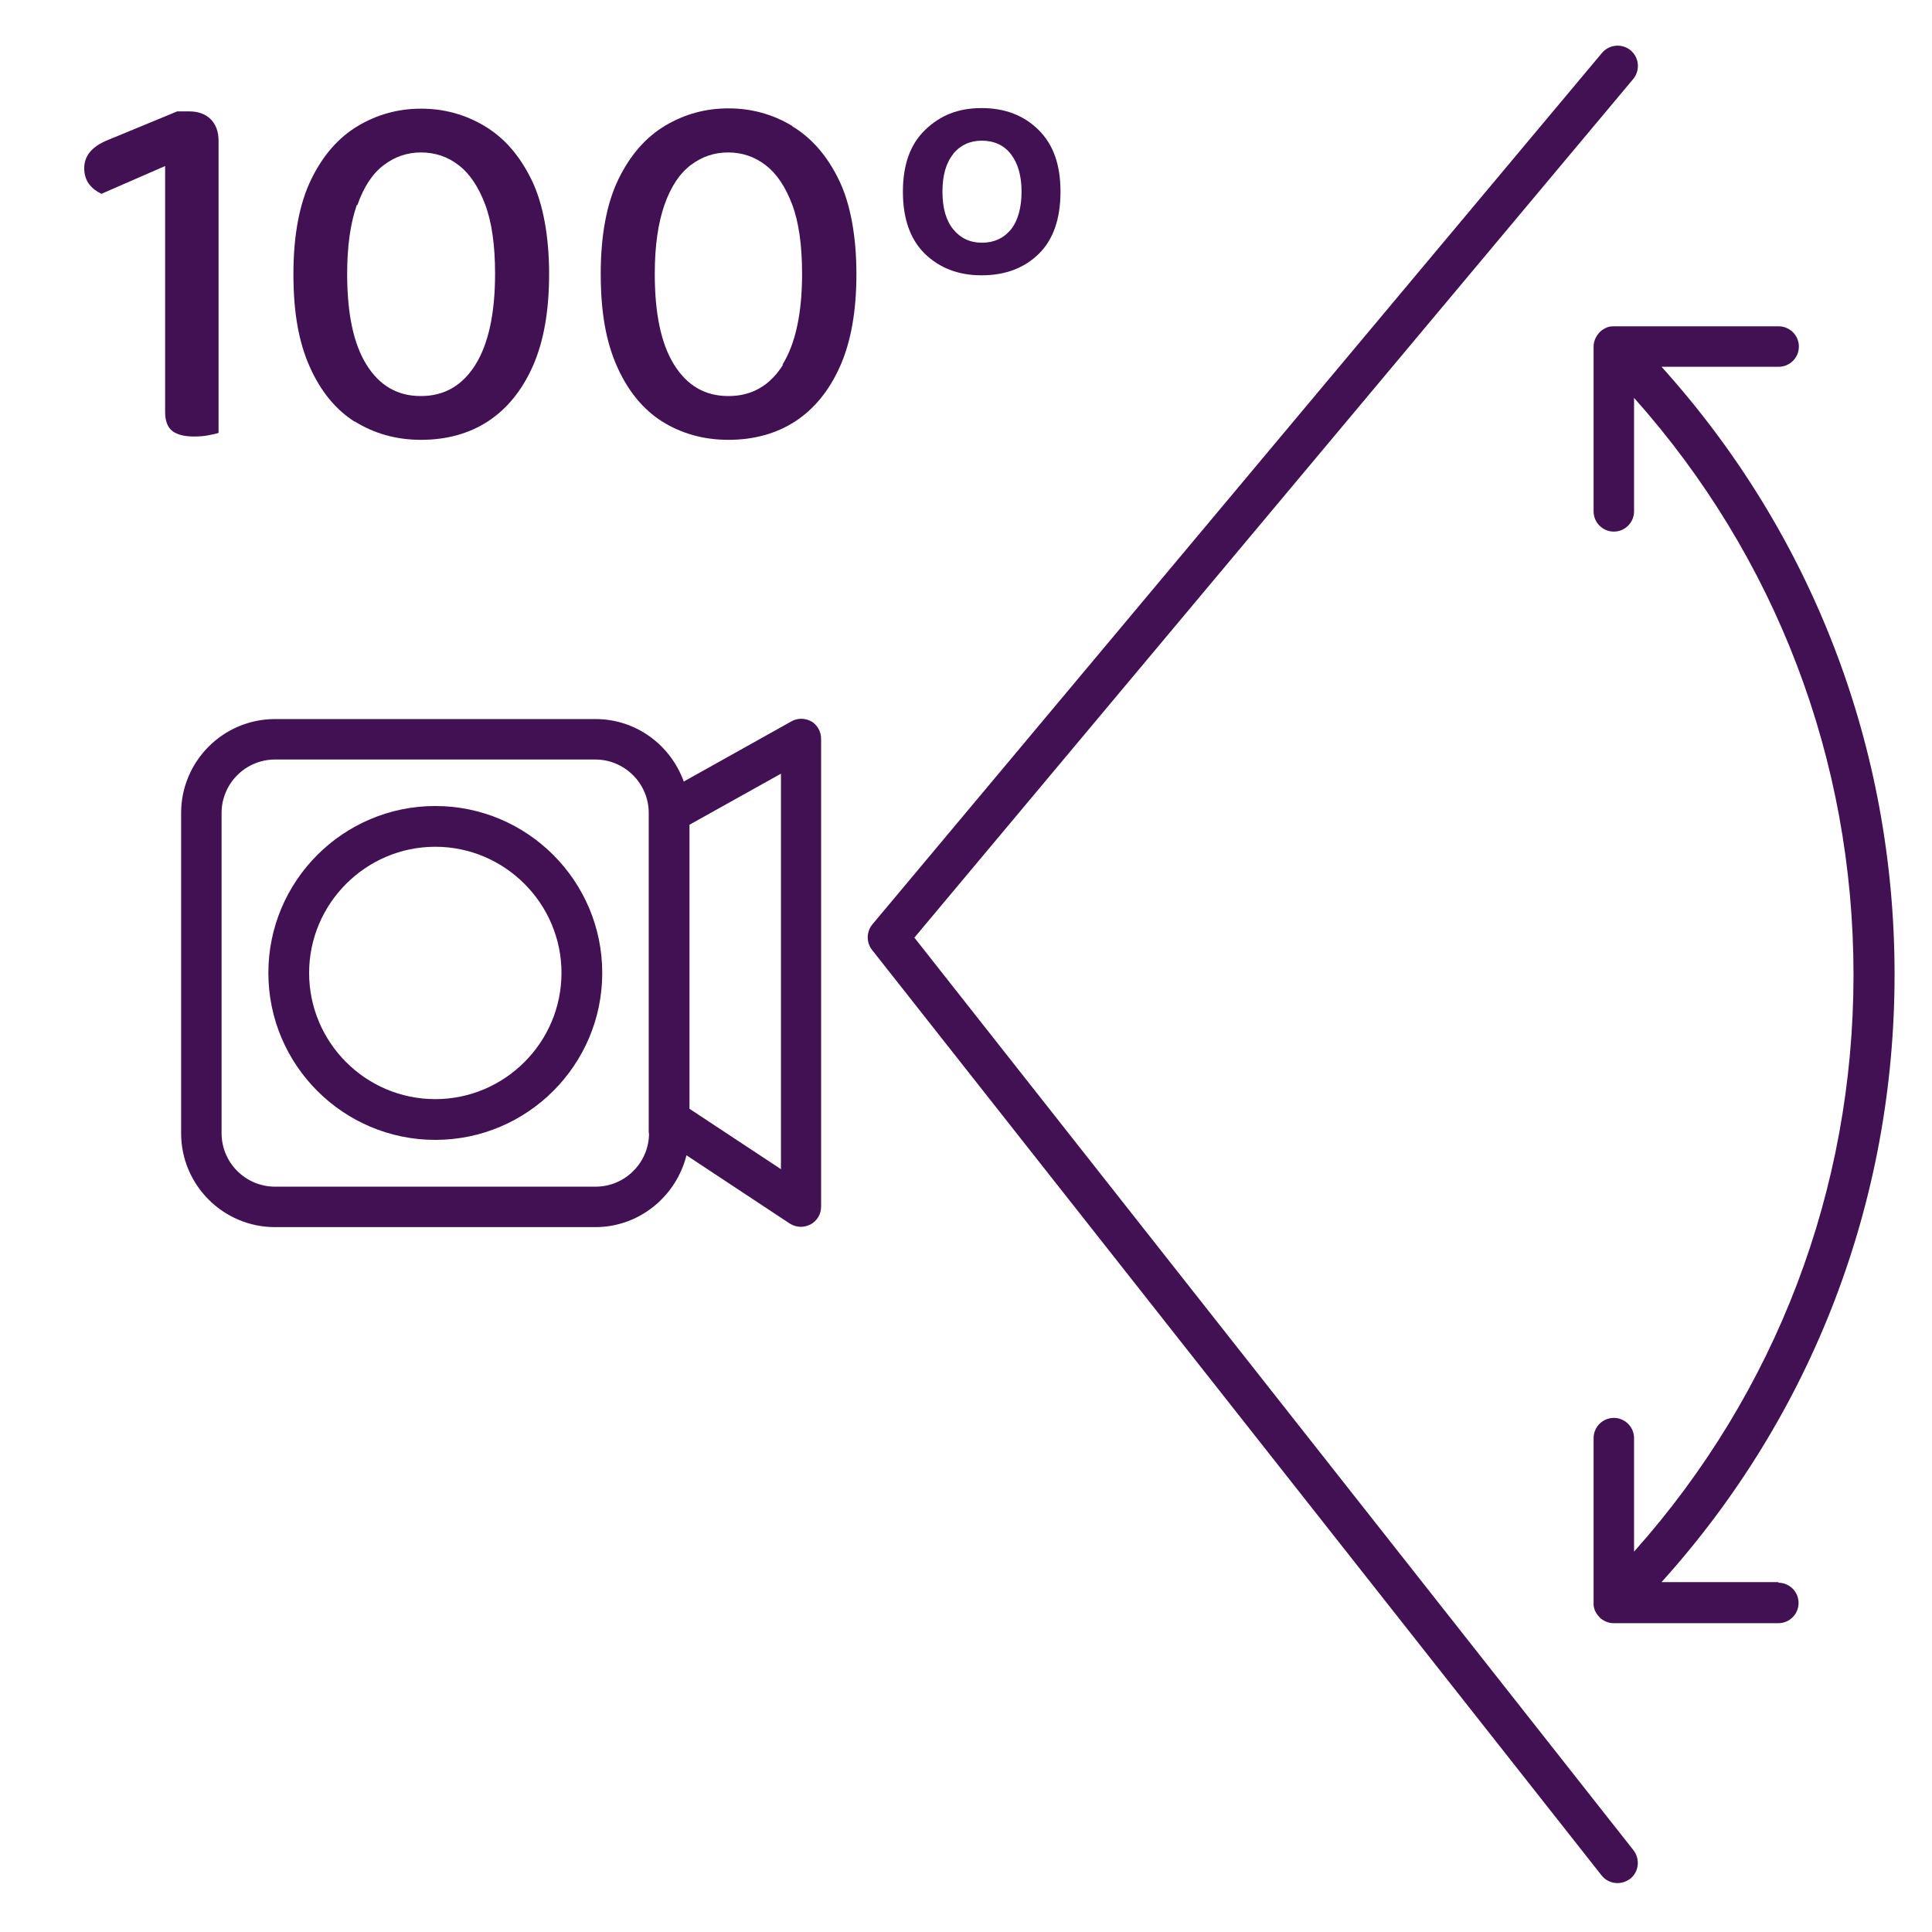
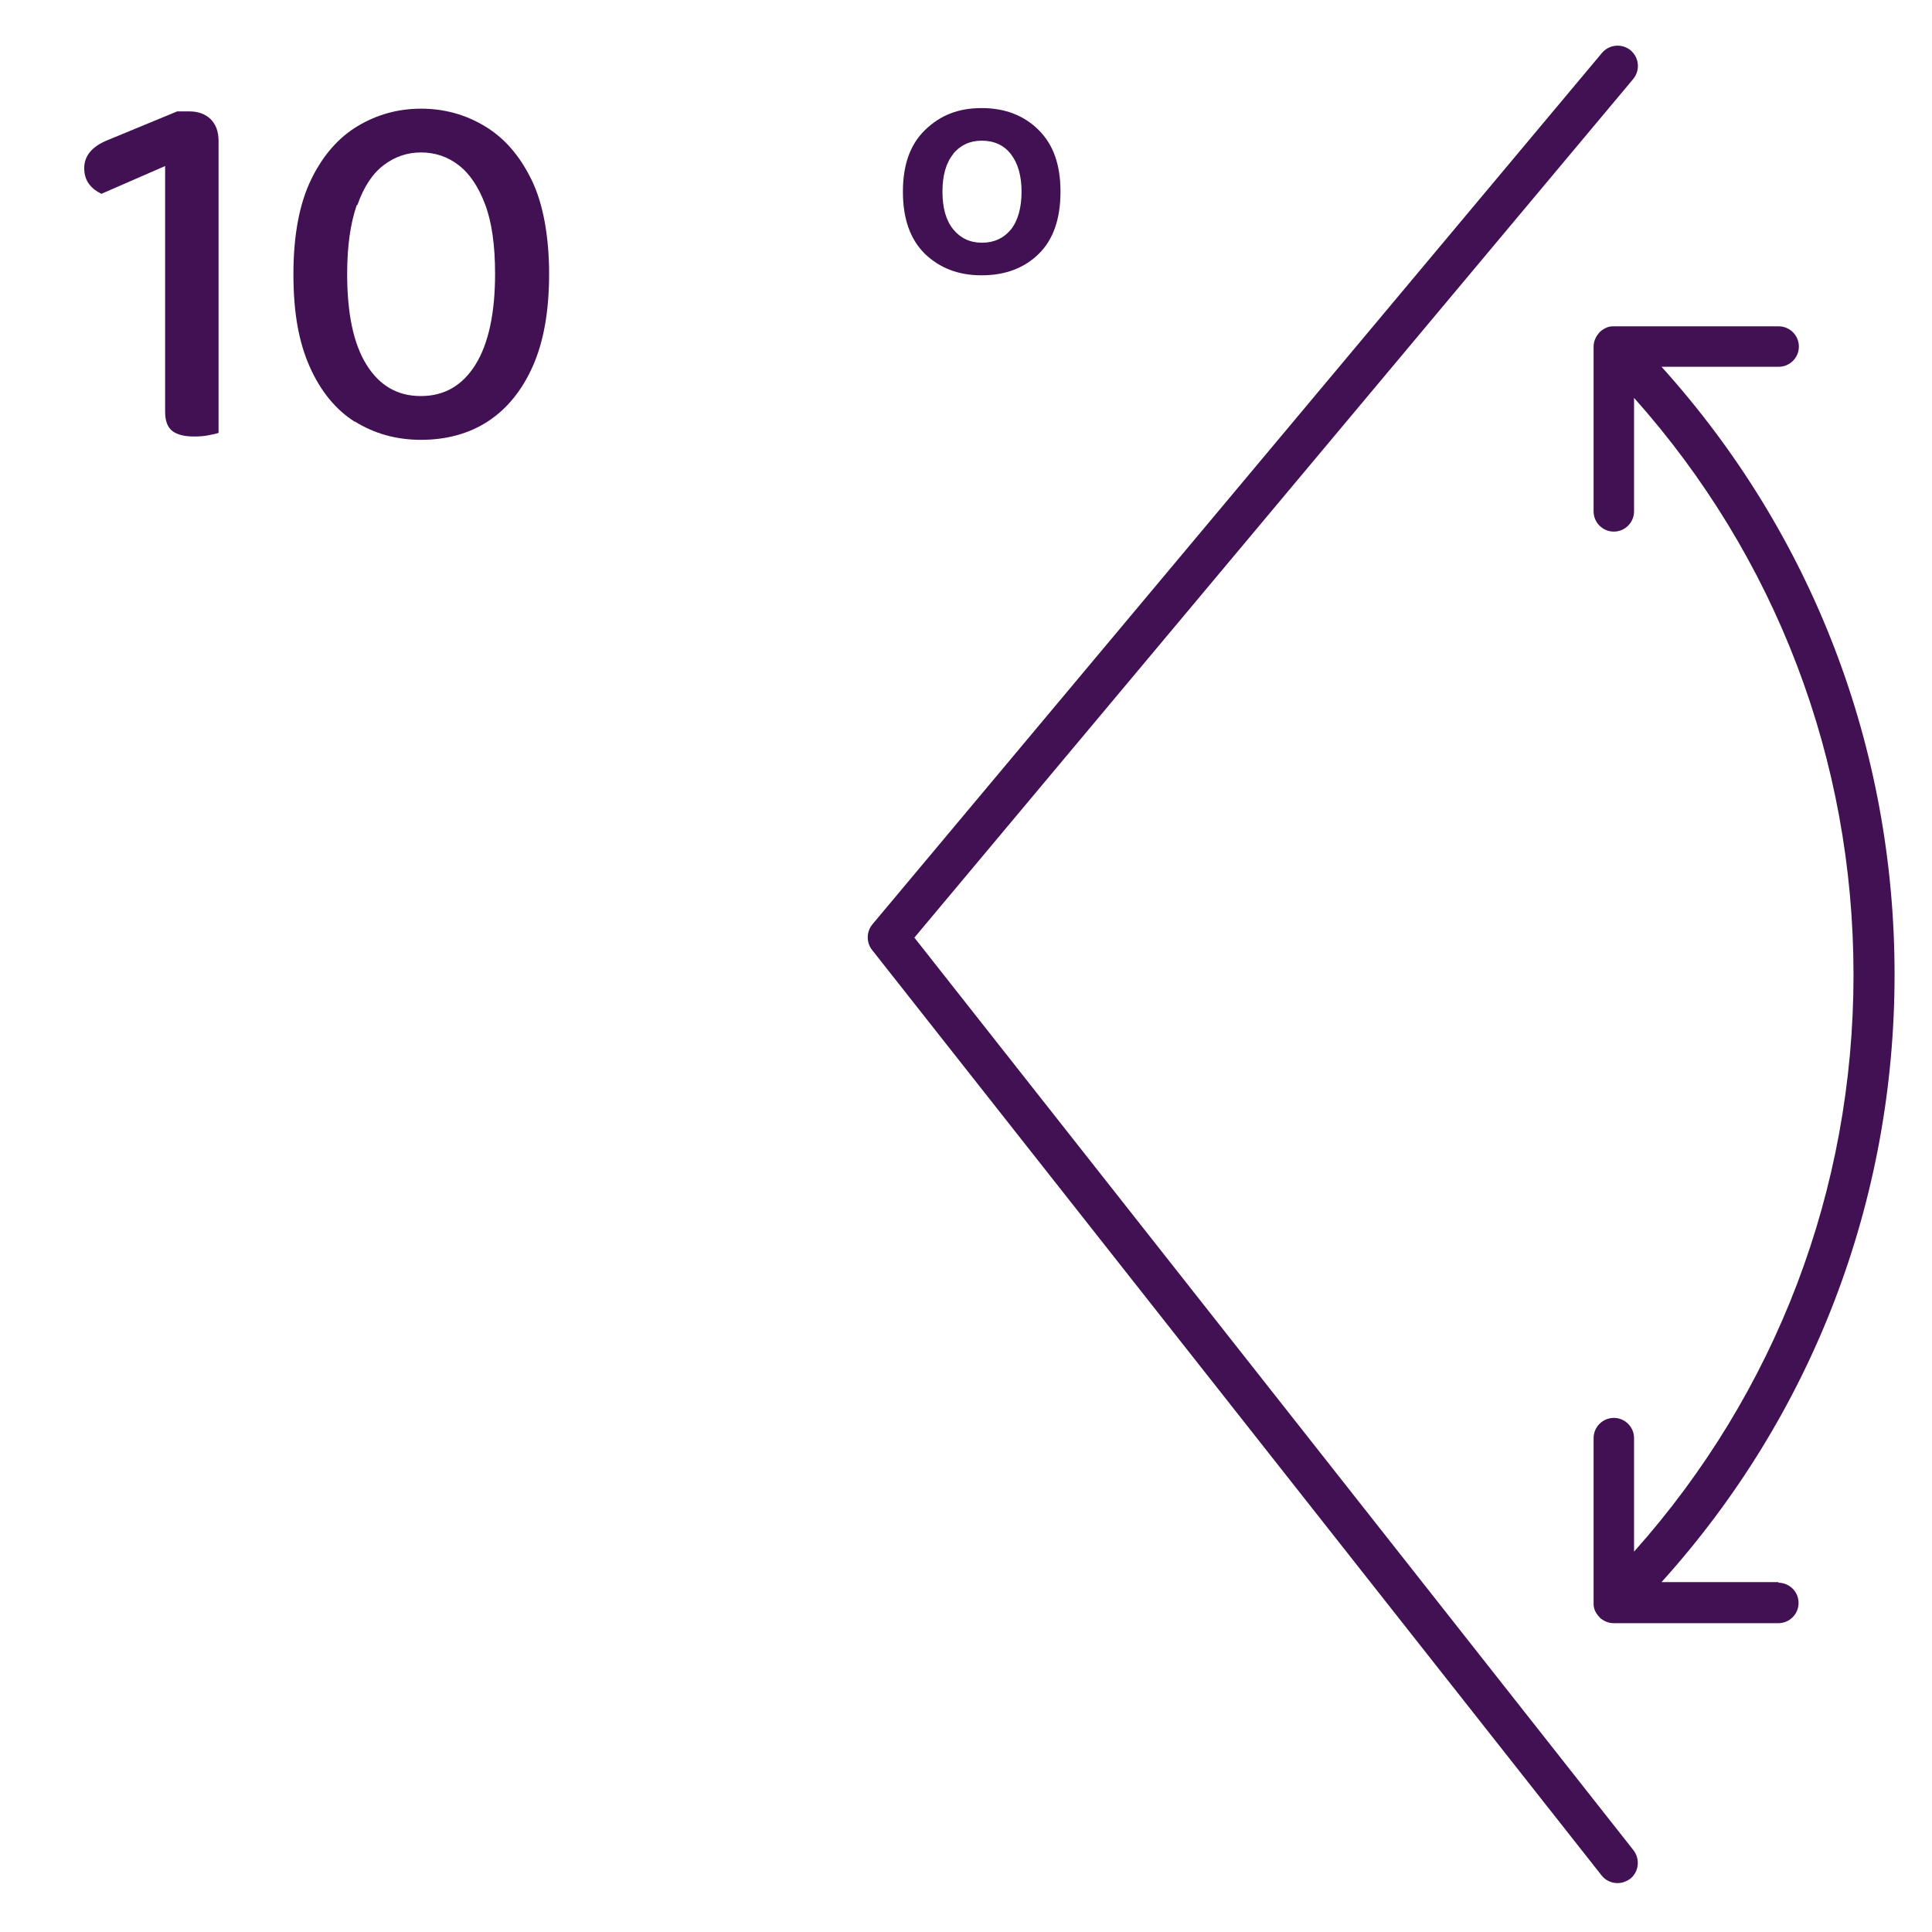
<svg xmlns="http://www.w3.org/2000/svg" width="64" height="64" viewBox="0 0 64 64" fill="none">
  <g id="Group 24">
-     <path id="Vector" d="M14.42 26.7C11.37 26.7 8.89 29.18 8.89 32.23C8.89 35.28 11.37 37.76 14.42 37.76C17.47 37.76 19.95 35.28 19.95 32.23C19.95 29.18 17.47 26.7 14.42 26.7ZM14.42 36.41C12.11 36.41 10.24 34.53 10.24 32.23C10.24 29.93 12.12 28.05 14.42 28.05C16.72 28.05 18.6 29.93 18.6 32.23C18.6 34.53 16.72 36.41 14.42 36.41Z" fill="#421153" />
-     <path id="Vector_2" d="M26.88 23.9C26.67 23.78 26.42 23.78 26.21 23.9L22.65 25.89C22.22 24.69 21.08 23.82 19.73 23.82H9.11C7.39 23.82 6 25.22 6 26.93L6 37.54C6 39.26 7.4 40.65 9.11 40.65H19.72C21.18 40.65 22.4 39.63 22.74 38.27L26.16 40.53C26.27 40.6 26.4 40.64 26.53 40.64C26.64 40.64 26.75 40.61 26.85 40.56C27.07 40.44 27.2 40.22 27.2 39.97L27.2 24.47C27.2 24.23 27.07 24.01 26.87 23.89L26.88 23.9ZM21.5 37.54C21.5 38.51 20.71 39.31 19.73 39.31H9.11C8.14 39.31 7.34 38.52 7.34 37.54L7.34 26.93C7.34 25.96 8.13 25.16 9.11 25.16H19.72C20.69 25.16 21.49 25.95 21.49 26.93V37.54H21.5ZM25.87 38.73L22.84 36.73V27.32L25.87 25.63L25.87 38.73Z" fill="#421153" />
    <path id="Vector_3" d="M30.29 31.06L54.1 2.62C54.34 2.33 54.3 1.91 54.02 1.67C53.73 1.43 53.31 1.47 53.07 1.75L28.9 30.62C28.7 30.86 28.69 31.22 28.89 31.47L53.05 62.12C53.18 62.29 53.38 62.38 53.58 62.38C53.73 62.38 53.87 62.33 54 62.24C54.29 62.01 54.34 61.59 54.11 61.29L30.29 31.06Z" fill="#421153" />
    <path id="Vector_4" d="M58.92 52.41H55.04C60.03 46.88 62.76 39.79 62.76 32.28C62.76 24.77 60.03 17.68 55.04 12.15H58.92C59.29 12.15 59.59 11.85 59.59 11.48C59.59 11.11 59.29 10.81 58.92 10.81H53.47C53.47 10.81 53.43 10.81 53.42 10.81C53.28 10.81 53.16 10.87 53.05 10.95C53.02 10.98 52.98 11.01 52.96 11.04C52.86 11.16 52.79 11.31 52.79 11.48V16.94C52.79 17.31 53.09 17.61 53.46 17.61C53.83 17.61 54.13 17.31 54.13 16.94V13.18C58.83 18.45 61.4 25.17 61.4 32.29C61.4 39.41 58.83 46.13 54.13 51.4V47.64C54.13 47.27 53.83 46.97 53.46 46.97C53.09 46.97 52.79 47.27 52.79 47.64V53.09C52.79 53.09 52.79 53.12 52.79 53.14C52.79 53.28 52.85 53.41 52.93 53.51C52.96 53.54 52.98 53.57 53.01 53.6C53.13 53.7 53.28 53.77 53.45 53.77H58.91C59.28 53.77 59.58 53.47 59.58 53.1C59.58 52.73 59.28 52.43 58.91 52.43L58.92 52.41Z" fill="#421153" />
    <path id="Vector_5" d="M6.9 14.42C7.04 14.39 7.16 14.37 7.24 14.34L7.24 4.66C7.24 4.36 7.15 4.12 6.98 3.95C6.81 3.78 6.57 3.69 6.27 3.69H5.87L3.57 4.64C3.05 4.85 2.79 5.16 2.79 5.57C2.79 5.79 2.85 5.97 2.96 6.11C3.07 6.25 3.21 6.35 3.36 6.42L5.47 5.5L5.47 13.65C5.47 13.94 5.55 14.15 5.7 14.27C5.85 14.39 6.09 14.46 6.42 14.46C6.59 14.46 6.75 14.45 6.9 14.42Z" fill="#421153" />
    <path id="Vector_6" d="M11.75 13.96C12.39 14.36 13.12 14.57 13.95 14.57C14.78 14.57 15.53 14.37 16.16 13.96C16.79 13.55 17.29 12.94 17.65 12.13C18.01 11.32 18.19 10.3 18.19 9.08C18.19 7.86 18 6.76 17.61 5.96C17.22 5.16 16.71 4.57 16.06 4.18C15.41 3.79 14.71 3.6 13.95 3.6C13.19 3.6 12.5 3.79 11.86 4.17C11.22 4.55 10.7 5.14 10.31 5.94C9.92 6.74 9.72 7.79 9.72 9.08C9.72 10.37 9.9 11.34 10.26 12.15C10.62 12.96 11.12 13.57 11.75 13.97V13.96ZM11.84 6.79C12.05 6.19 12.34 5.75 12.71 5.47C13.08 5.19 13.49 5.05 13.95 5.05C14.41 5.05 14.83 5.19 15.19 5.47C15.56 5.75 15.85 6.19 16.07 6.77C16.29 7.35 16.4 8.12 16.4 9.07C16.4 10.38 16.18 11.39 15.75 12.08C15.32 12.77 14.72 13.12 13.94 13.12C13.16 13.12 12.57 12.77 12.14 12.08C11.71 11.39 11.5 10.39 11.5 9.07C11.5 8.15 11.61 7.39 11.82 6.79H11.84Z" fill="#421153" />
-     <path id="Vector_7" d="M26.24 4.17C25.59 3.78 24.89 3.59 24.13 3.59C23.37 3.59 22.68 3.78 22.04 4.16C21.4 4.54 20.88 5.13 20.49 5.93C20.1 6.73 19.9 7.78 19.9 9.07C19.9 10.36 20.08 11.33 20.44 12.14C20.8 12.95 21.3 13.56 21.93 13.96C22.57 14.36 23.3 14.57 24.13 14.57C24.96 14.57 25.71 14.37 26.34 13.96C26.97 13.55 27.47 12.94 27.83 12.13C28.19 11.32 28.37 10.3 28.37 9.08C28.37 7.86 28.18 6.76 27.79 5.96C27.4 5.16 26.89 4.57 26.24 4.18V4.17ZM25.94 12.08C25.51 12.77 24.91 13.12 24.13 13.12C23.35 13.12 22.76 12.77 22.33 12.08C21.9 11.39 21.69 10.39 21.69 9.07C21.69 8.15 21.8 7.39 22.01 6.79C22.22 6.19 22.51 5.75 22.88 5.47C23.25 5.19 23.66 5.05 24.12 5.05C24.58 5.05 25 5.19 25.36 5.47C25.73 5.75 26.02 6.19 26.24 6.77C26.46 7.35 26.57 8.12 26.57 9.07C26.57 10.38 26.35 11.39 25.92 12.08H25.94Z" fill="#421153" />
    <path id="Vector_8" d="M32.52 9.12C33.3 9.12 33.93 8.88 34.41 8.41C34.89 7.94 35.13 7.25 35.13 6.35C35.13 5.45 34.89 4.79 34.41 4.31C33.93 3.83 33.3 3.58 32.52 3.58C31.74 3.58 31.15 3.82 30.65 4.3C30.15 4.78 29.91 5.46 29.91 6.35C29.91 7.24 30.15 7.93 30.64 8.41C31.13 8.88 31.75 9.12 32.51 9.12H32.52ZM31.57 5.1C31.81 4.81 32.13 4.66 32.52 4.66C32.93 4.66 33.26 4.81 33.49 5.11C33.72 5.41 33.84 5.82 33.84 6.35C33.84 6.88 33.72 7.31 33.49 7.6C33.25 7.89 32.93 8.04 32.53 8.04C32.13 8.04 31.82 7.89 31.58 7.6C31.34 7.31 31.22 6.89 31.22 6.35C31.22 5.81 31.34 5.39 31.58 5.1H31.57Z" fill="#421153" />
  </g>
</svg>